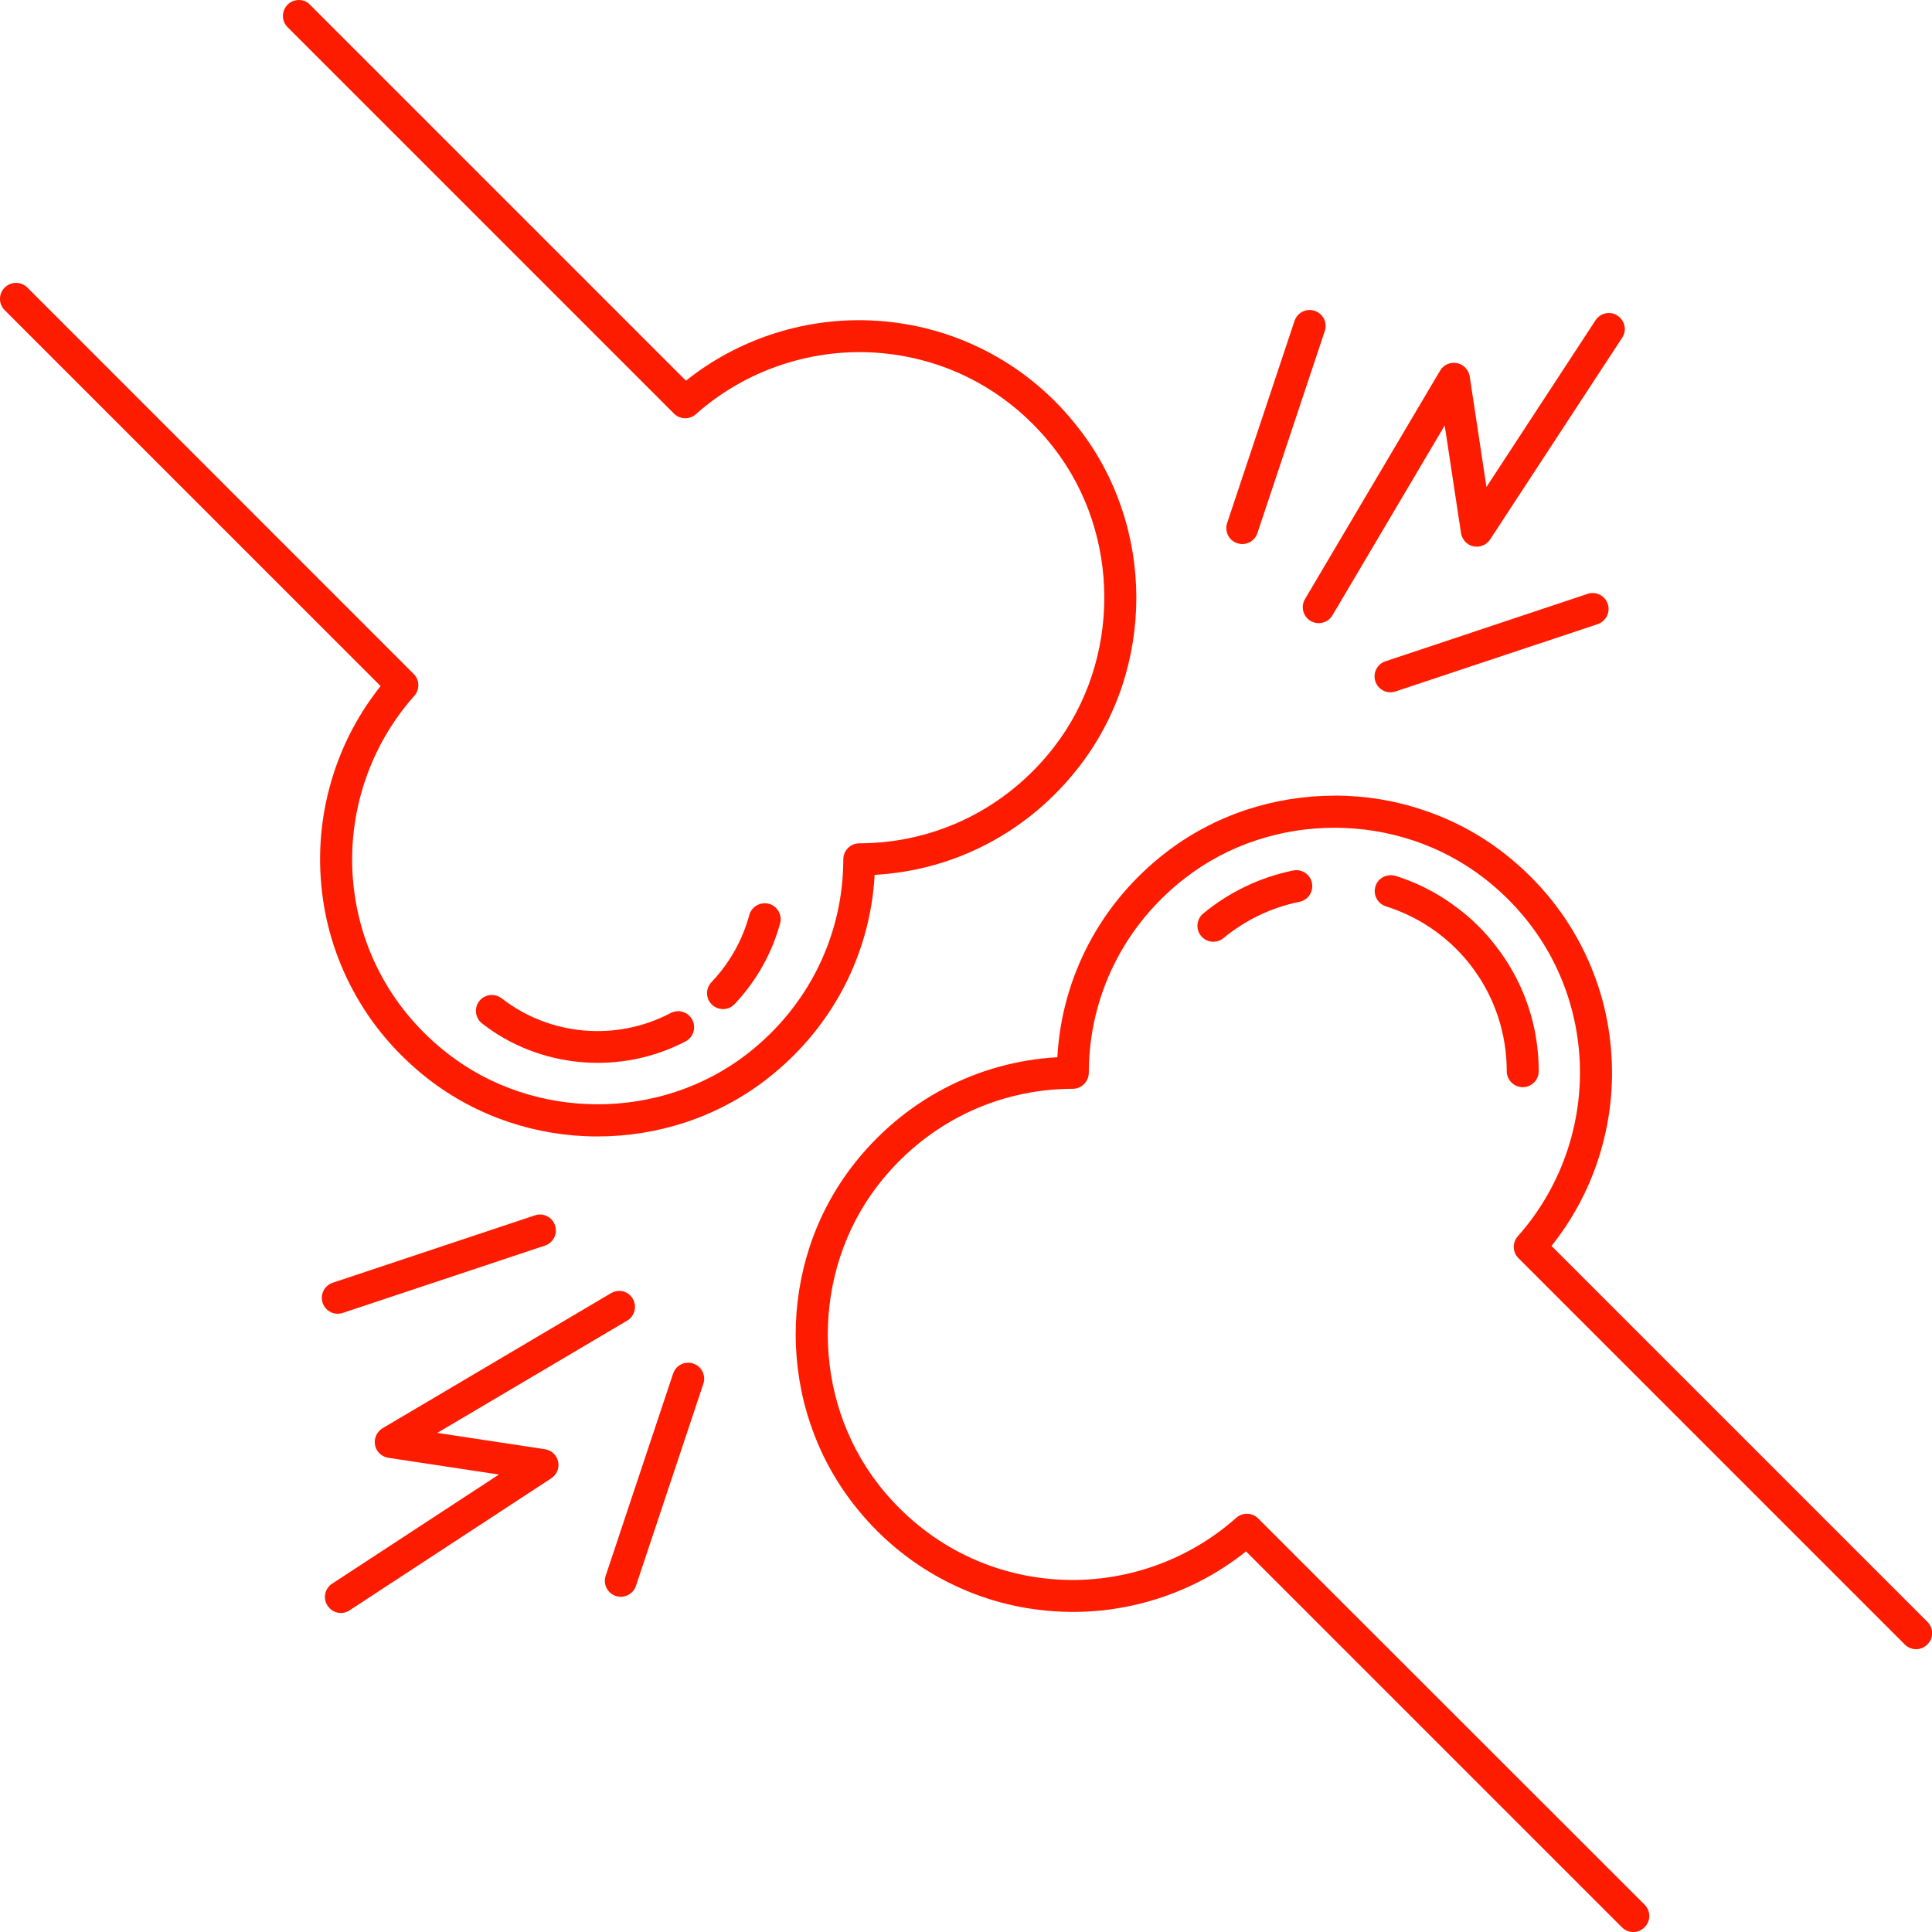
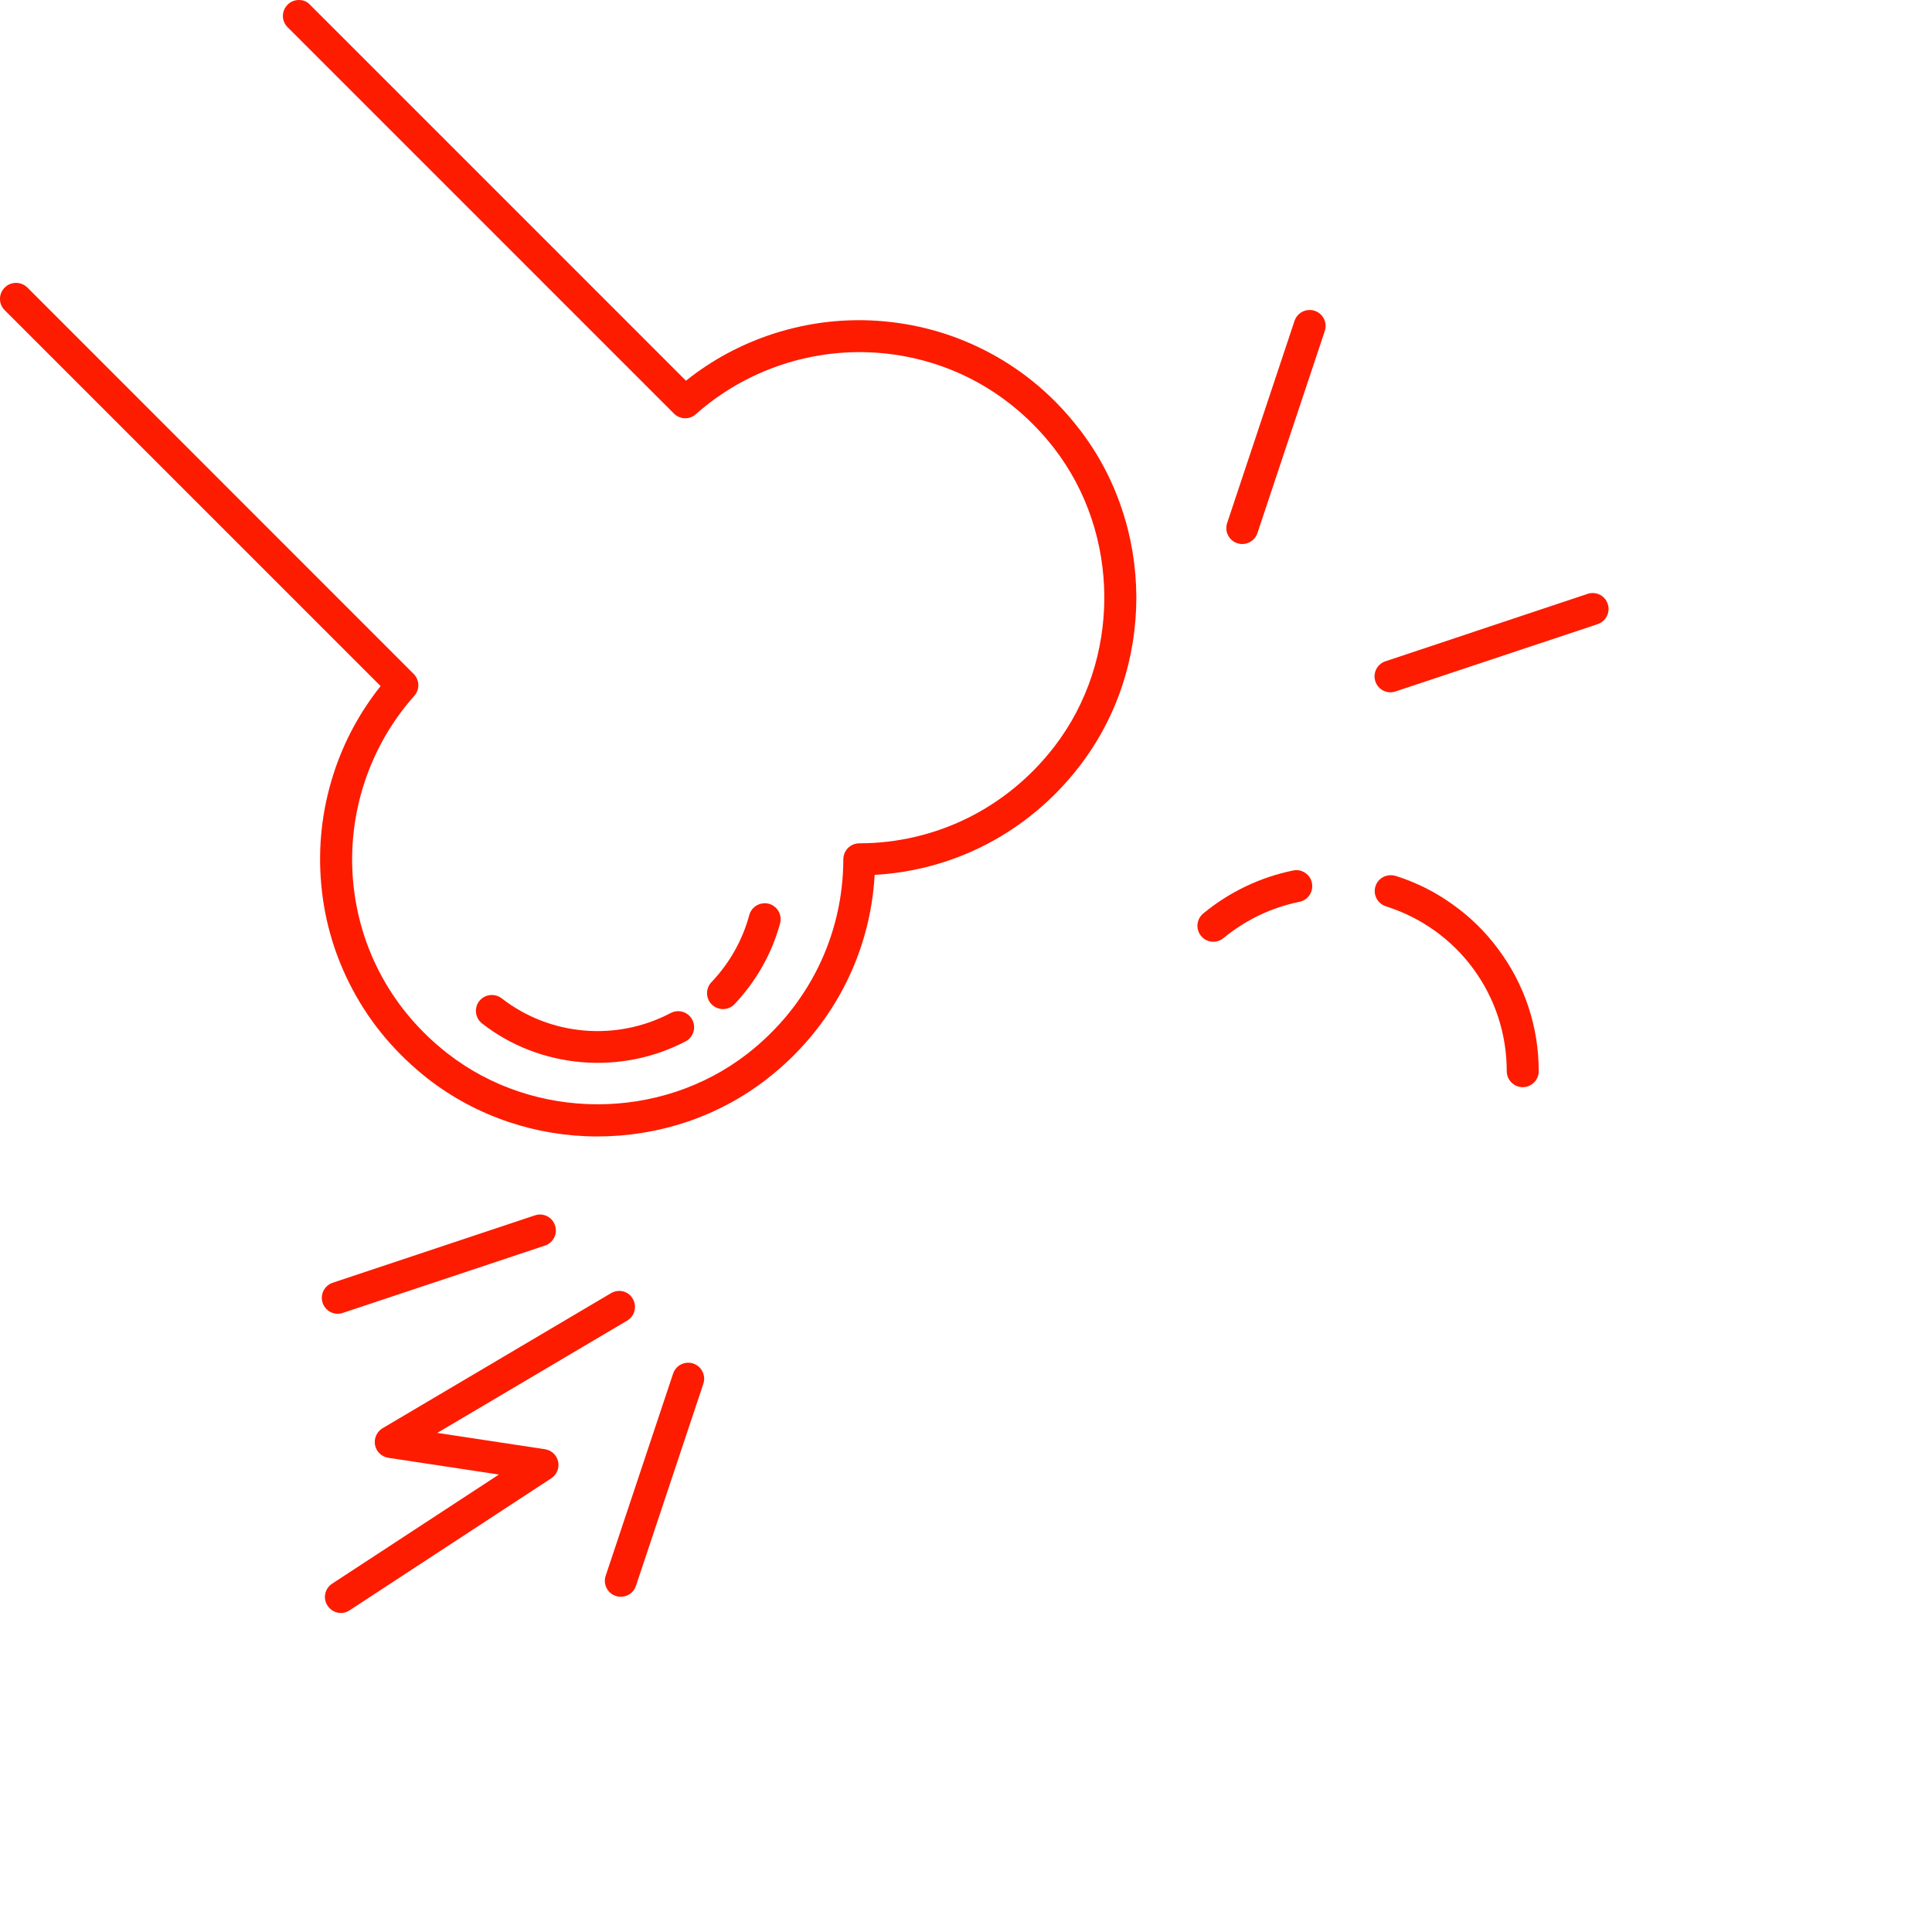
<svg xmlns="http://www.w3.org/2000/svg" fill="none" viewBox="0 0 18 18" height="18" width="18">
  <path fill="#FD1C00" d="M2.785 7.05719e-05C2.747 7.05719e-05 2.709 0.014 2.68 0.043C2.621 0.102 2.621 0.196 2.68 0.254L6.279 3.853C6.335 3.909 6.424 3.912 6.483 3.859C6.955 3.44 7.585 3.233 8.214 3.29C8.85 3.348 9.418 3.66 9.816 4.17C10.445 4.977 10.446 6.151 9.82 6.96C9.38 7.529 8.719 7.856 8.006 7.857C7.924 7.857 7.858 7.923 7.857 8.005C7.856 8.718 7.529 9.379 6.96 9.82C6.151 10.446 4.978 10.445 4.17 9.815C3.66 9.418 3.348 8.849 3.29 8.214C3.233 7.585 3.44 6.954 3.86 6.483C3.912 6.424 3.91 6.335 3.854 6.279L0.255 2.679C0.196 2.621 0.102 2.621 0.044 2.679C-0.015 2.738 -0.015 2.832 0.044 2.89L3.546 6.392C3.351 6.637 3.203 6.912 3.107 7.211C3 7.545 2.961 7.891 2.993 8.241C3.024 8.588 3.124 8.919 3.288 9.225C3.459 9.545 3.695 9.822 3.986 10.05C4.212 10.226 4.465 10.361 4.738 10.453C5.003 10.542 5.282 10.588 5.563 10.588C5.564 10.588 5.567 10.588 5.568 10.588C5.848 10.588 6.125 10.543 6.389 10.456C6.662 10.365 6.915 10.231 7.141 10.056C7.745 9.589 8.107 8.901 8.149 8.151C8.899 8.109 9.587 7.747 10.054 7.143C10.229 6.917 10.364 6.664 10.455 6.39C10.543 6.124 10.587 5.846 10.587 5.565C10.586 5.283 10.541 5.004 10.451 4.739C10.36 4.466 10.224 4.213 10.048 3.988C9.821 3.695 9.543 3.46 9.224 3.289C8.918 3.125 8.587 3.026 8.239 2.994C7.889 2.962 7.543 3.001 7.209 3.108C6.91 3.205 6.636 3.351 6.391 3.547L2.889 0.045C2.862 0.014 2.823 7.05719e-05 2.785 7.05719e-05Z" />
  <path fill="#FD1C00" d="M4.583 9.27C4.539 9.27 4.494 9.289 4.465 9.327C4.415 9.391 4.427 9.485 4.491 9.535C4.757 9.743 5.078 9.867 5.419 9.896C5.757 9.924 6.091 9.857 6.388 9.702C6.46 9.664 6.488 9.574 6.45 9.501C6.412 9.428 6.322 9.4 6.249 9.438C5.742 9.705 5.123 9.651 4.674 9.301C4.646 9.28 4.614 9.27 4.583 9.27Z" />
  <path fill="#FD1C00" d="M7.125 8.415C7.06 8.415 6.999 8.458 6.981 8.525C6.918 8.759 6.796 8.975 6.628 9.151C6.572 9.21 6.574 9.304 6.633 9.36C6.693 9.417 6.787 9.415 6.843 9.356C7.044 9.144 7.192 8.884 7.268 8.602C7.289 8.523 7.242 8.441 7.163 8.42C7.151 8.417 7.138 8.415 7.125 8.415Z" />
-   <path fill="#FD1C00" d="M12.432 7.413C12.152 7.413 11.875 7.458 11.611 7.545C11.338 7.636 11.085 7.77 10.859 7.945C10.255 8.412 9.893 9.1 9.851 9.85C9.101 9.892 8.413 10.255 7.946 10.858C7.771 11.084 7.636 11.337 7.545 11.611C7.457 11.877 7.413 12.155 7.413 12.437C7.414 12.718 7.459 12.997 7.549 13.262C7.64 13.535 7.776 13.788 7.952 14.014C8.179 14.306 8.457 14.541 8.776 14.712C9.082 14.876 9.413 14.976 9.761 15.007C10.111 15.039 10.457 15 10.791 14.893C11.09 14.796 11.364 14.65 11.609 14.454L15.111 17.956C15.17 18.015 15.264 18.015 15.322 17.956C15.381 17.898 15.381 17.804 15.322 17.745L11.722 14.147C11.666 14.091 11.577 14.089 11.518 14.141C11.046 14.561 10.416 14.768 9.787 14.711C9.151 14.653 8.583 14.34 8.185 13.831C7.556 13.023 7.555 11.85 8.181 11.041C8.621 10.472 9.282 10.145 9.995 10.144C10.077 10.144 10.143 10.077 10.144 9.995C10.145 9.282 10.472 8.621 11.041 8.181C11.85 7.554 13.023 7.556 13.831 8.185C14.341 8.582 14.653 9.151 14.711 9.787C14.768 10.416 14.561 11.046 14.141 11.518C14.089 11.577 14.091 11.666 14.147 11.722L17.746 15.321C17.805 15.38 17.899 15.38 17.957 15.321C18.016 15.263 18.016 15.169 17.957 15.11L14.455 11.608C14.65 11.363 14.798 11.089 14.894 10.79C15.001 10.456 15.04 10.11 15.008 9.76C14.977 9.412 14.877 9.081 14.713 8.775C14.542 8.456 14.306 8.179 14.015 7.951C13.789 7.775 13.536 7.639 13.263 7.548C12.998 7.458 12.72 7.413 12.438 7.412C12.435 7.413 12.434 7.413 12.432 7.413Z" />
-   <path fill="#FD1C00" d="M14.99 2.916C14.941 2.916 14.894 2.94 14.865 2.984L13.849 4.537L13.693 3.507C13.683 3.444 13.636 3.395 13.573 3.383C13.511 3.371 13.449 3.399 13.417 3.453L12.158 5.582C12.117 5.653 12.14 5.743 12.21 5.785C12.281 5.827 12.372 5.803 12.414 5.733L13.46 3.964L13.612 4.967C13.621 5.027 13.667 5.077 13.727 5.09C13.787 5.103 13.85 5.077 13.883 5.026L15.113 3.147C15.159 3.078 15.139 2.986 15.07 2.941C15.046 2.924 15.018 2.916 14.99 2.916Z" />
  <path fill="#FD1C00" d="M14.838 5.525C14.823 5.525 14.807 5.527 14.791 5.533L12.908 6.161C12.83 6.187 12.788 6.271 12.814 6.349C12.84 6.426 12.924 6.469 13.002 6.442L14.885 5.815C14.963 5.788 15.005 5.704 14.979 5.627C14.959 5.564 14.901 5.525 14.838 5.525Z" />
  <path fill="#FD1C00" d="M12.202 2.888C12.139 2.888 12.082 2.927 12.061 2.989L11.433 4.873C11.407 4.951 11.449 5.035 11.527 5.061C11.604 5.087 11.689 5.045 11.715 4.967L12.343 3.083C12.369 3.006 12.326 2.921 12.249 2.896C12.233 2.89 12.217 2.888 12.202 2.888Z" />
  <path fill="#FD1C00" d="M5.769 12.027C5.744 12.027 5.717 12.034 5.693 12.048L3.565 13.306C3.51 13.339 3.483 13.401 3.494 13.463C3.506 13.525 3.555 13.572 3.618 13.582L4.648 13.738L3.094 14.755C3.026 14.8 3.006 14.892 3.052 14.96C3.097 15.029 3.189 15.049 3.257 15.003L5.136 13.773C5.188 13.739 5.213 13.677 5.2 13.617C5.187 13.557 5.138 13.511 5.077 13.502L4.074 13.35L5.843 12.304C5.914 12.262 5.937 12.171 5.895 12.1C5.869 12.053 5.82 12.027 5.769 12.027Z" />
  <path fill="#FD1C00" d="M6.412 12.696C6.349 12.696 6.292 12.735 6.271 12.798L5.643 14.681C5.617 14.759 5.659 14.844 5.737 14.869C5.815 14.895 5.899 14.853 5.925 14.775L6.553 12.892C6.579 12.814 6.536 12.729 6.459 12.704C6.443 12.698 6.427 12.696 6.412 12.696Z" />
  <path fill="#FD1C00" d="M5.03 11.315C5.015 11.315 4.999 11.318 4.984 11.323L3.1 11.951C3.022 11.977 2.98 12.061 3.006 12.139C3.032 12.216 3.116 12.259 3.194 12.232L5.077 11.605C5.155 11.579 5.198 11.494 5.171 11.417C5.151 11.354 5.093 11.315 5.03 11.315Z" />
  <path fill="#FD1C00" d="M12.079 8.107C12.069 8.107 12.059 8.108 12.049 8.11C11.742 8.172 11.452 8.311 11.21 8.511C11.147 8.563 11.138 8.657 11.19 8.72C11.242 8.784 11.336 8.792 11.399 8.74C11.604 8.571 11.848 8.454 12.107 8.402C12.187 8.386 12.239 8.308 12.223 8.227C12.21 8.156 12.147 8.107 12.079 8.107Z" />
  <path fill="#FD1C00" d="M12.957 8.154C12.893 8.154 12.834 8.194 12.815 8.257C12.79 8.336 12.834 8.419 12.912 8.444C13.585 8.657 14.038 9.274 14.038 9.98C14.038 10.062 14.105 10.129 14.187 10.129C14.269 10.129 14.336 10.062 14.336 9.98C14.336 9.567 14.205 9.172 13.958 8.842C13.84 8.682 13.698 8.543 13.536 8.428C13.373 8.31 13.193 8.22 13.001 8.16C12.987 8.156 12.971 8.154 12.957 8.154Z" />
</svg>